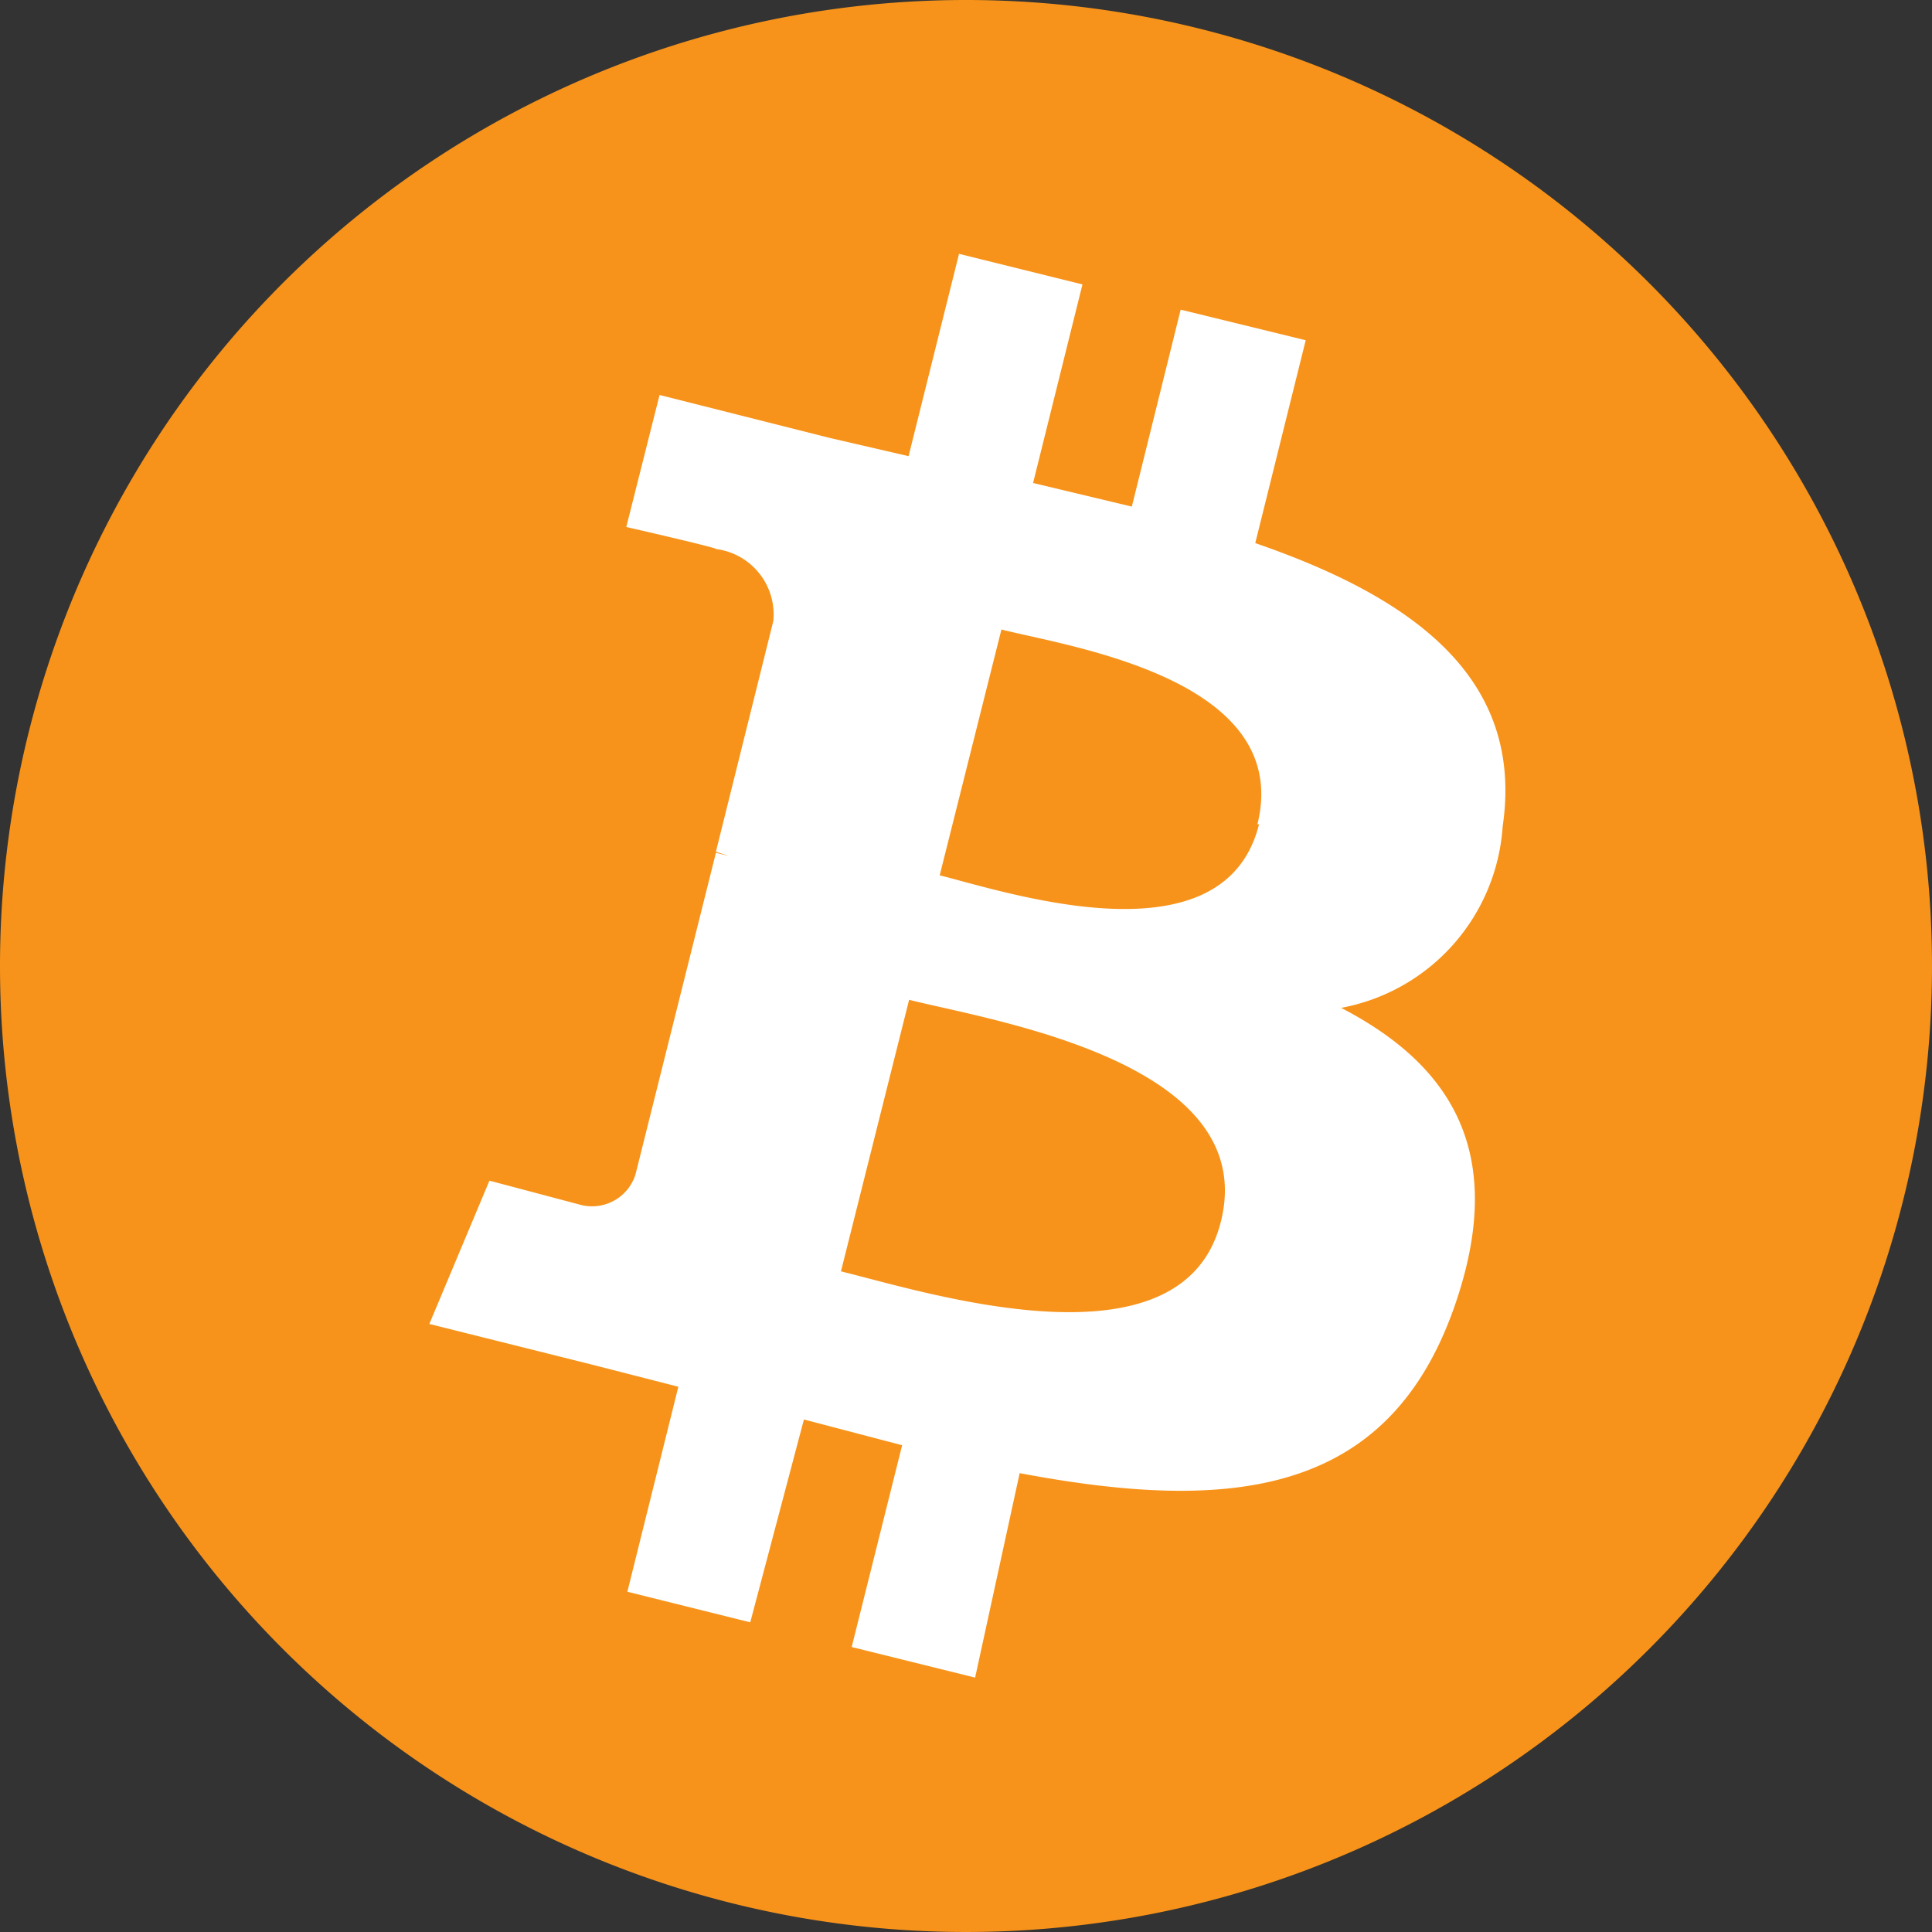
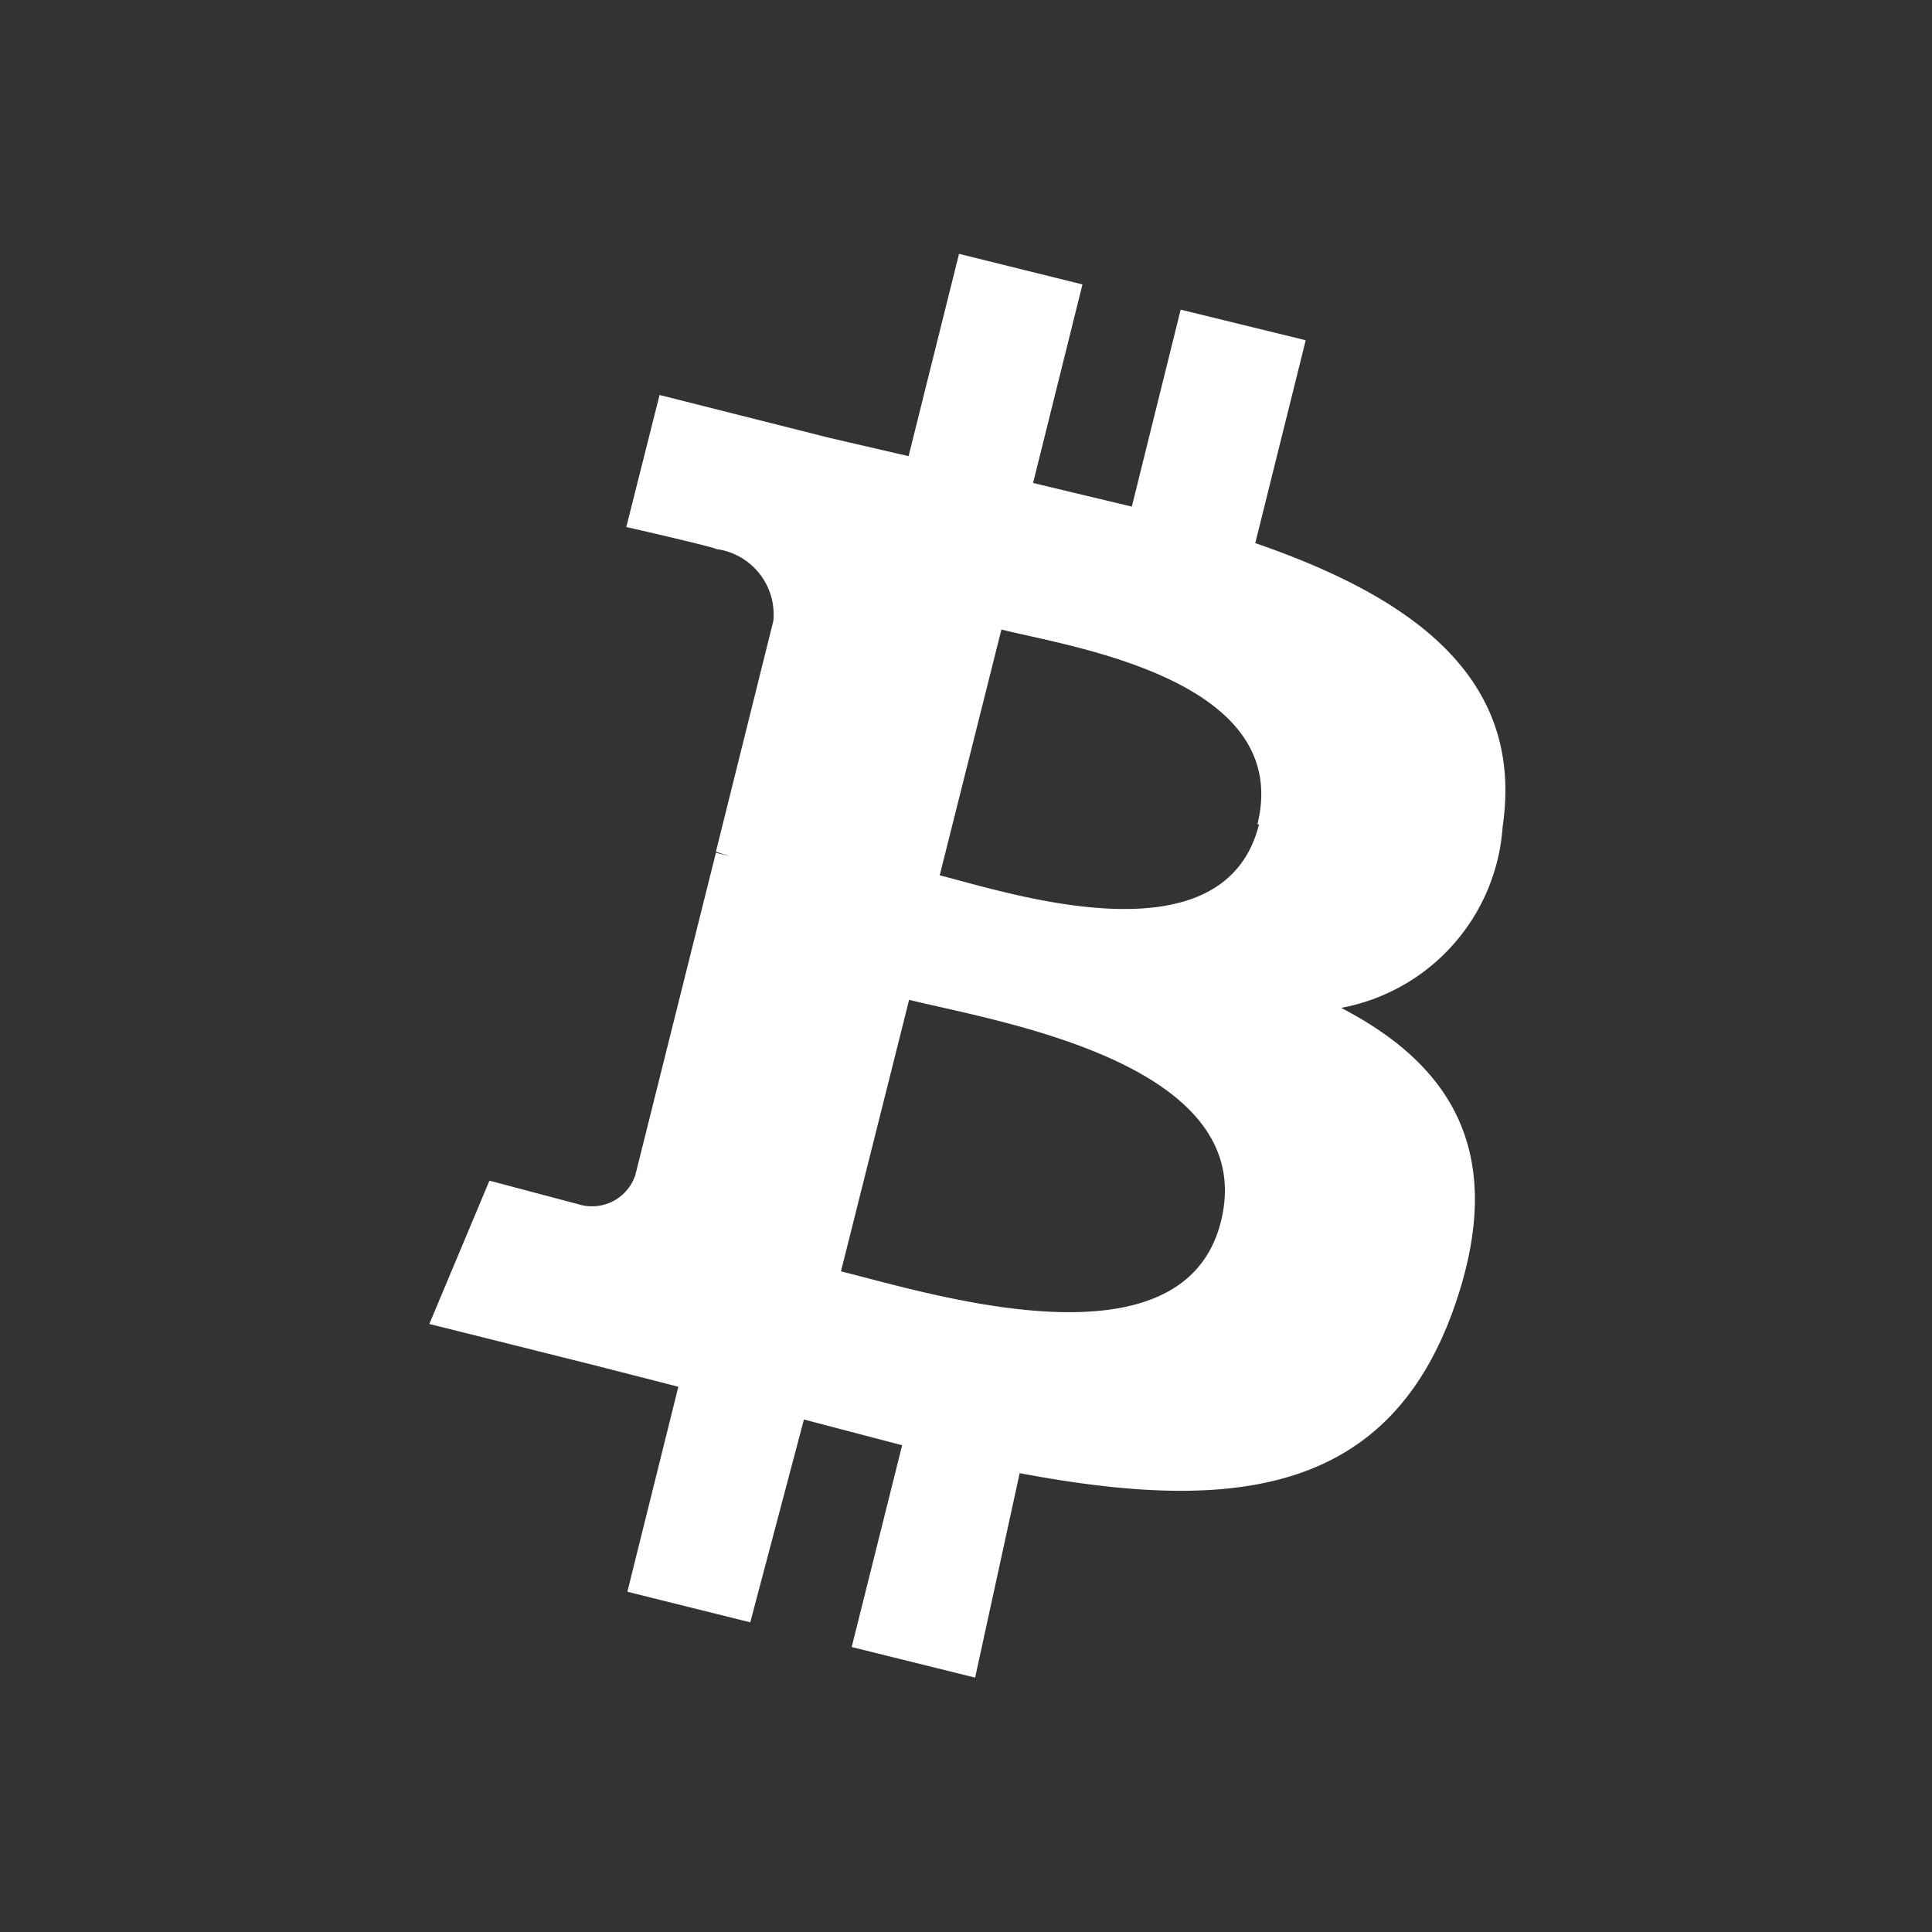
<svg xmlns="http://www.w3.org/2000/svg" t="1564725117577" class="icon" viewBox="0 0 1024 1024" version="1.1" p-id="4398" width="200" height="200">
  <rect x="0" y="0" width="1024" height="1024" fill="#333333" stroke="none" />
  <defs>
    <style type="text/css" />
  </defs>
-   <path d="M512 0A512 512 0 1 1 0 512 512 512 0 0 1 512 0z" fill="#F7931A" p-id="4399" />
  <path d="M796.444 438.044c11.662-79.36-48.64-121.742-131.129-150.187l26.738-107.52L625.778 164.124l-25.884 104.391L547.556 256l26.169-105.244-65.422-16.213-26.738 107.236-41.813-9.671-90.169-22.756-17.636 69.973s48.64 11.093 47.502 11.662a34.987 34.987 0 0 1 30.436 38.116l-30.436 122.311 6.827 2.276-6.827-1.707-42.667 170.667a24.178 24.178 0 0 1-30.151 15.644L259.413 625.778 227.556 701.724l85.333 21.333 46.649 11.947-27.022 108.658 65.138 16.213 28.444-107.52 52.053 13.653-26.738 106.951 65.422 16.213 23.609-108.373c111.502 21.049 195.129 12.516 230.4-88.178 28.444-81.351-1.422-128-60.018-158.436A104.96 104.96 0 0 0 796.444 438.044z m-149.333 209.351c-20.196 81.351-157.013 37.262-201.387 26.453l36.124-143.929c44.089 11.093 186.311 32.996 165.262 117.476z m20.196-210.489c-18.489 73.956-132.267 36.409-169.244 27.022l32.711-130.276c35.84 9.102 154.738 26.169 135.68 103.253z" fill="#FFFFFF" p-id="4400" />
</svg>